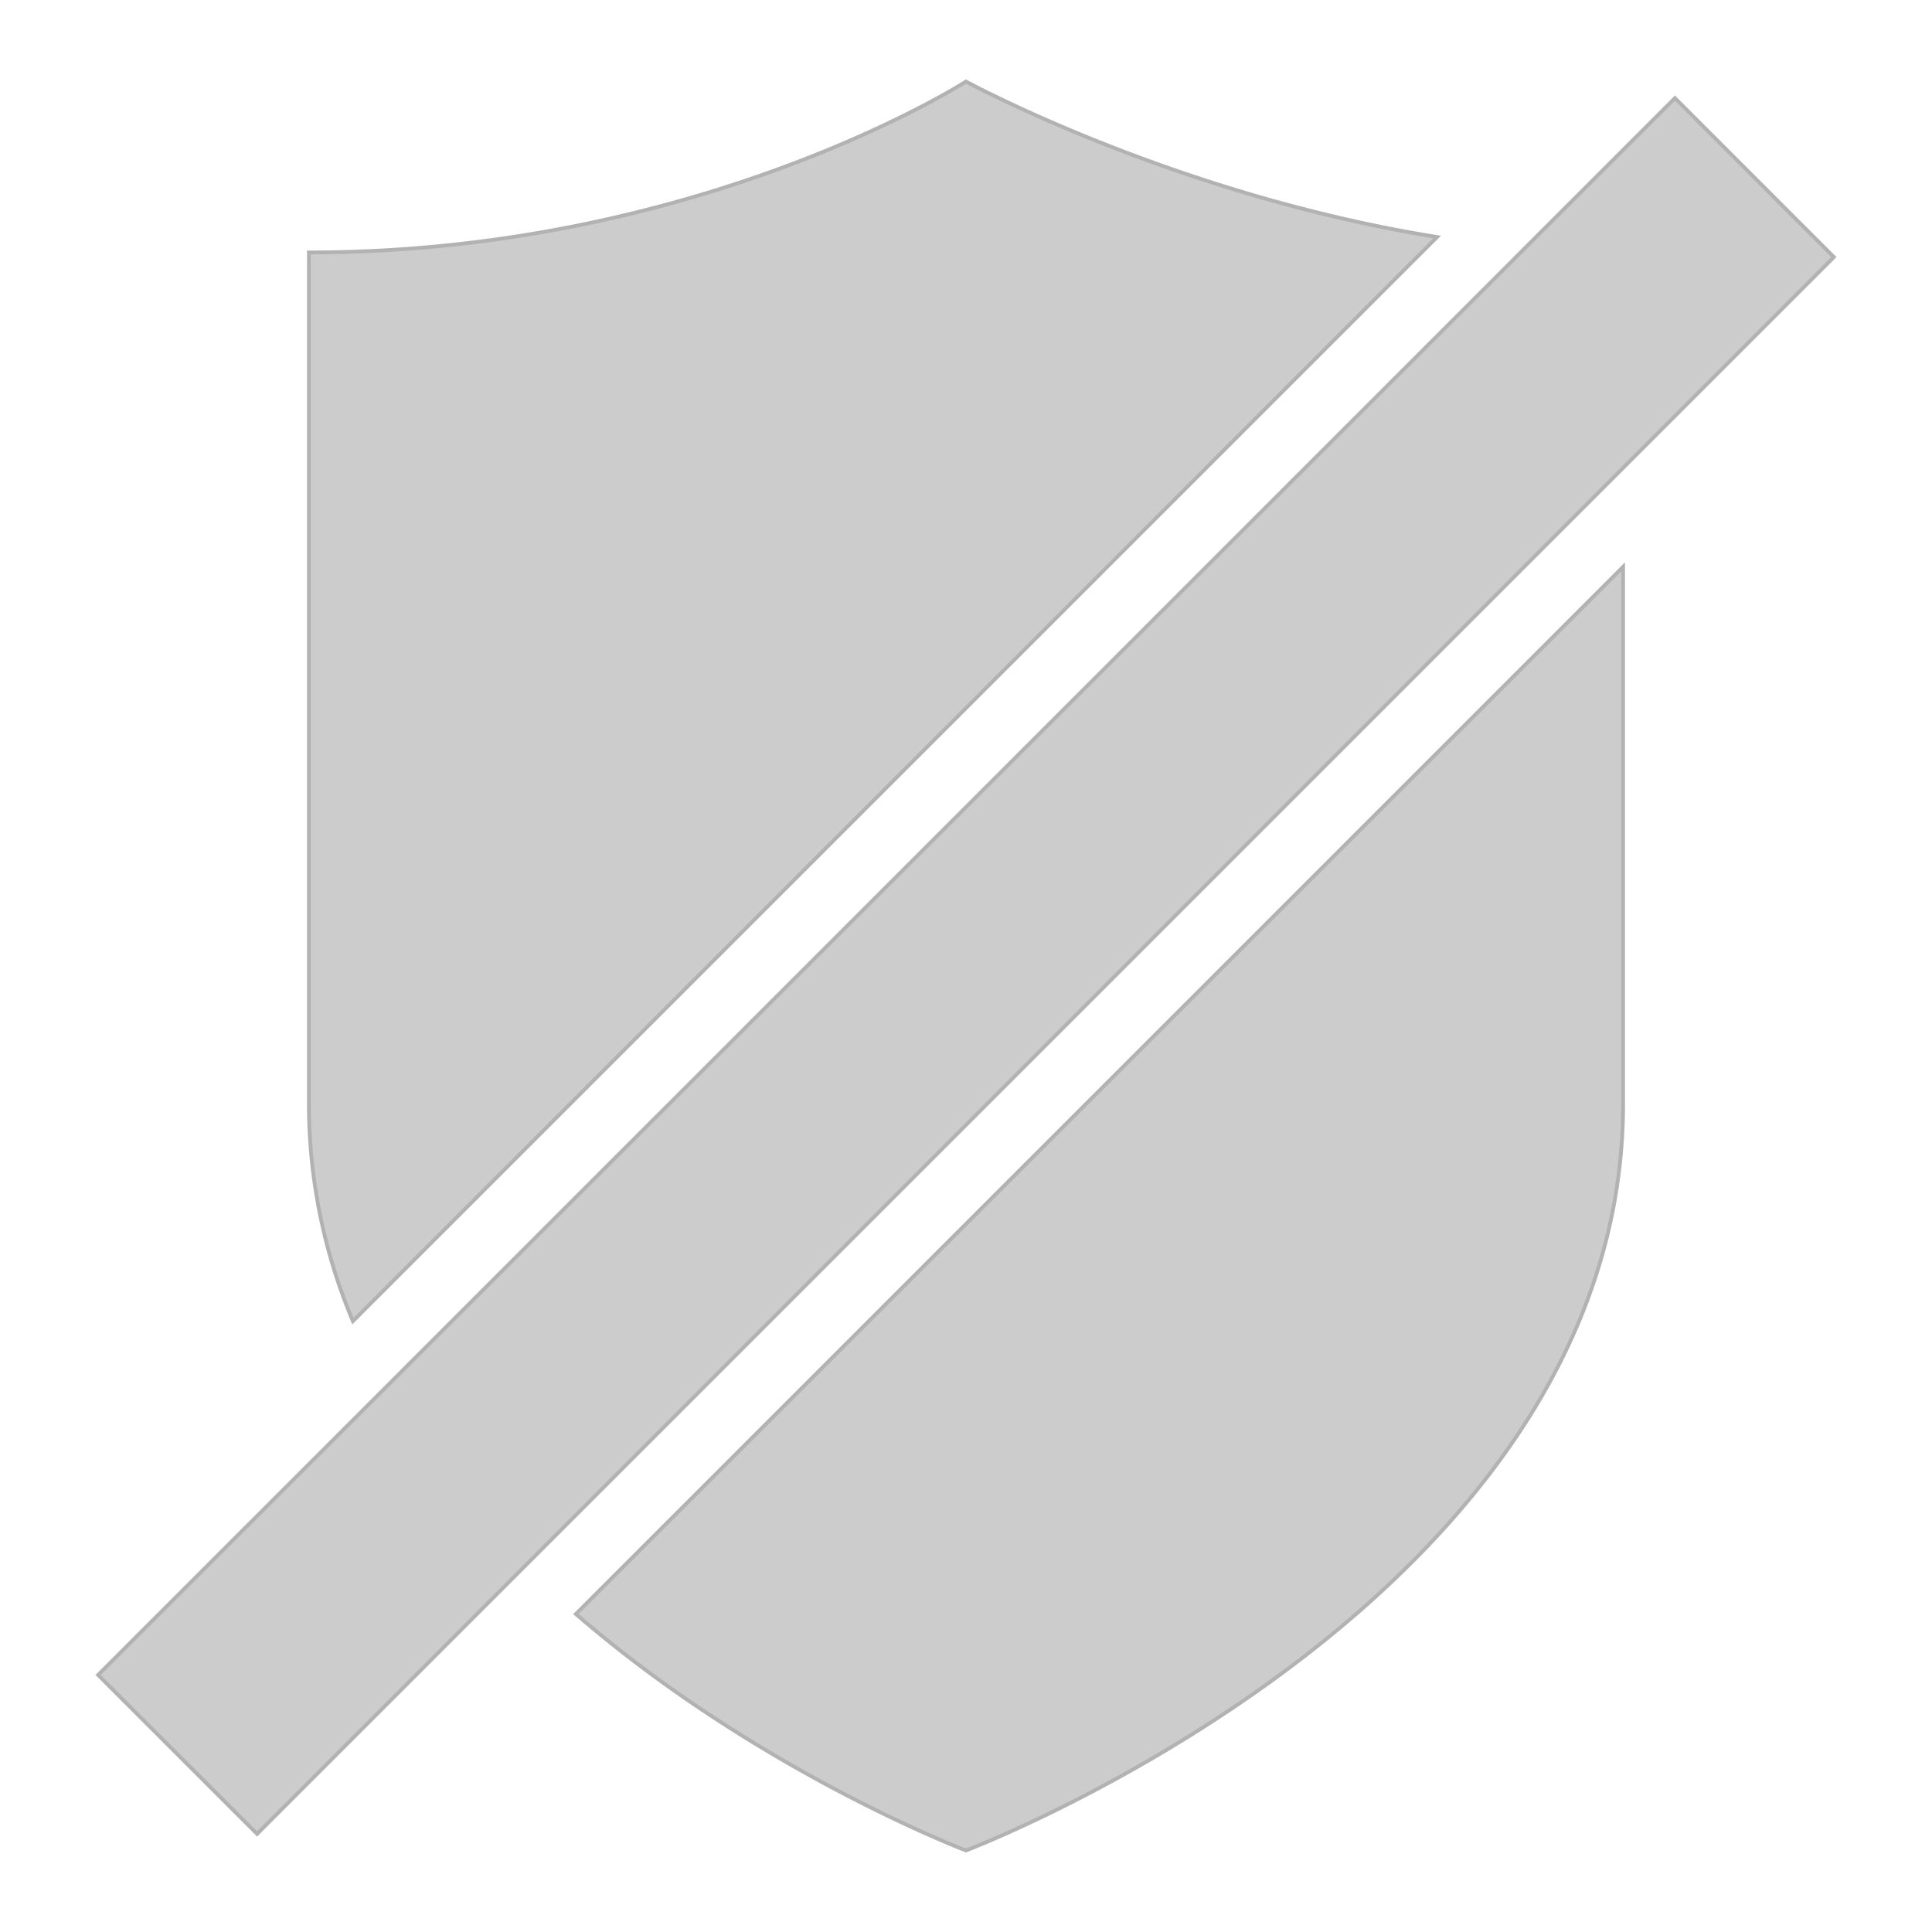
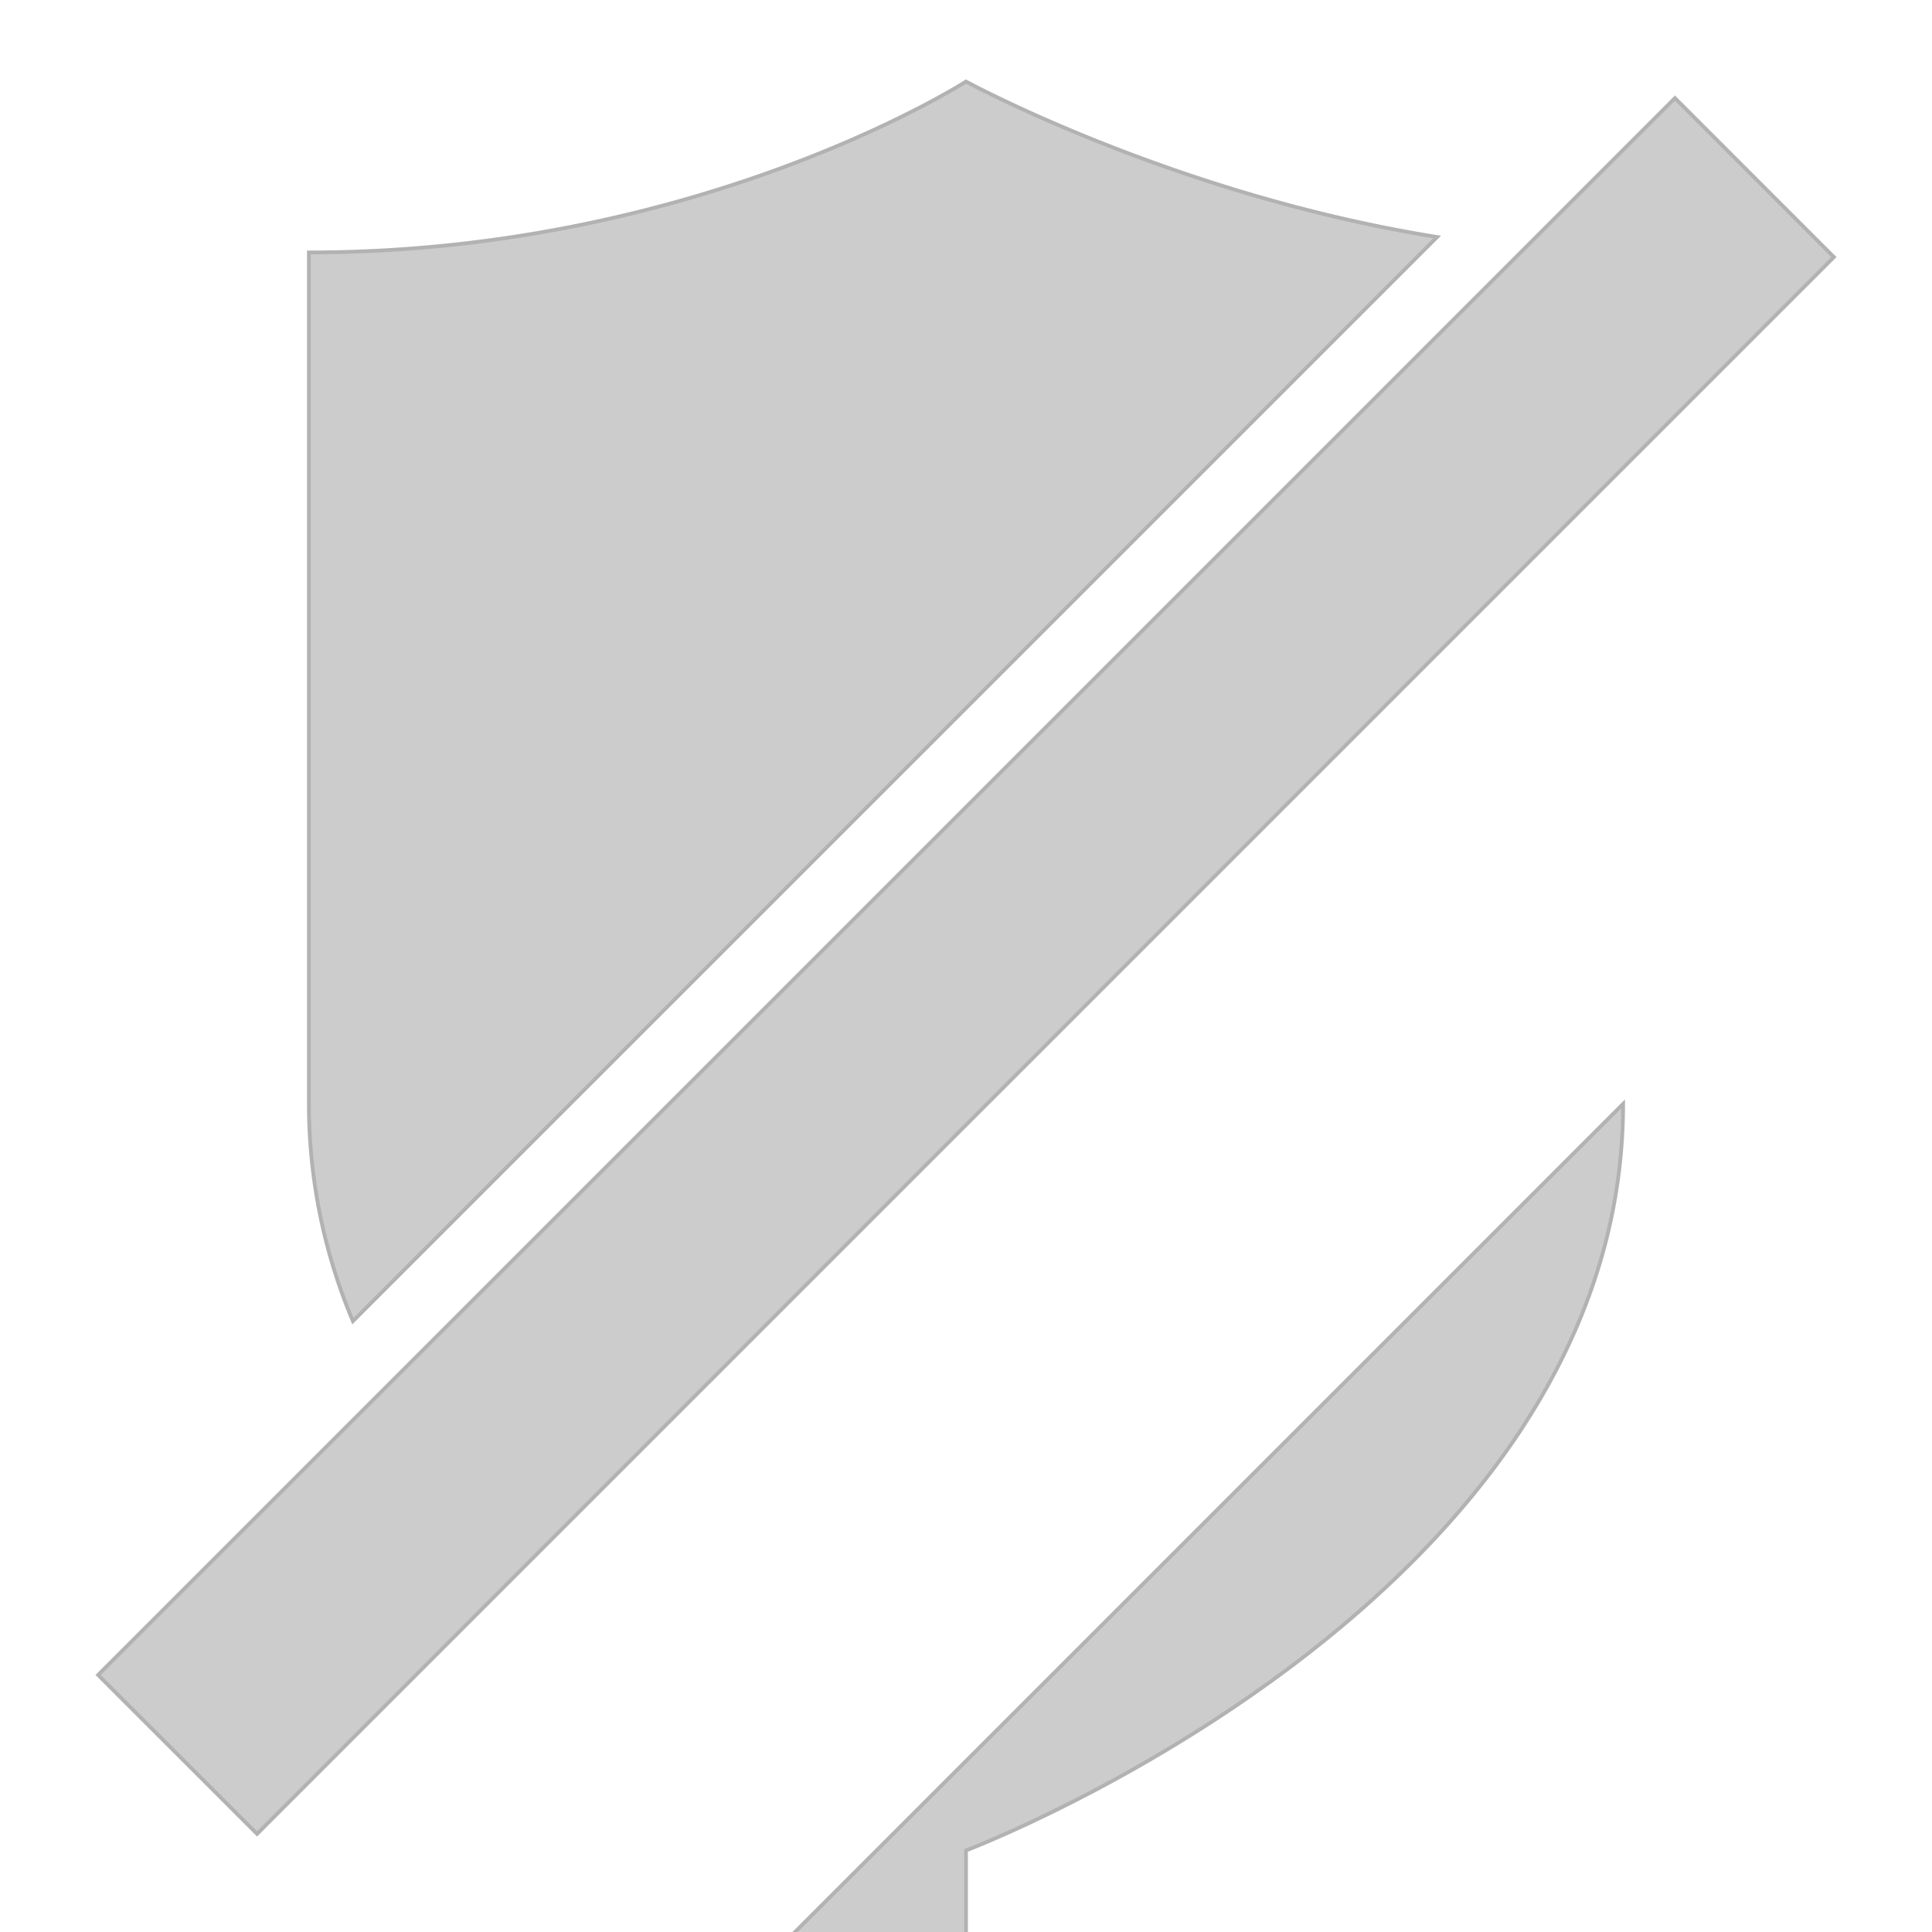
<svg xmlns="http://www.w3.org/2000/svg" width="512" height="512">
  <g class="layer">
    <title>Layer 1</title>
-     <path d="m486,68.13l-417.87,417.87l-42.13,-42.12l417.88,-417.88l42.12,42.13zm-230,-46.52s-70.49,45.29 -174.14,45.29l0,225.65a148.34,148.34 0 0 0 11.67,57.57l287.32,-287.31c-69.66,-11.14 -124.85,-41.2 -124.85,-41.2zm0,468.78s174.14,-65.93 174.14,-197.84l0,-142.34l-277.52,277.52c48.22,41.78 103.38,62.66 103.38,62.66z" fill="#cccccc" id="svg_1" stroke="#b2b2b2" />
+     <path d="m486,68.13l-417.87,417.87l-42.13,-42.12l417.88,-417.88l42.12,42.13zm-230,-46.52s-70.49,45.29 -174.14,45.29l0,225.65a148.34,148.34 0 0 0 11.67,57.57l287.32,-287.31c-69.66,-11.14 -124.85,-41.2 -124.85,-41.2zm0,468.78s174.14,-65.93 174.14,-197.84l-277.52,277.52c48.22,41.78 103.38,62.66 103.38,62.66z" fill="#cccccc" id="svg_1" stroke="#b2b2b2" />
  </g>
</svg>